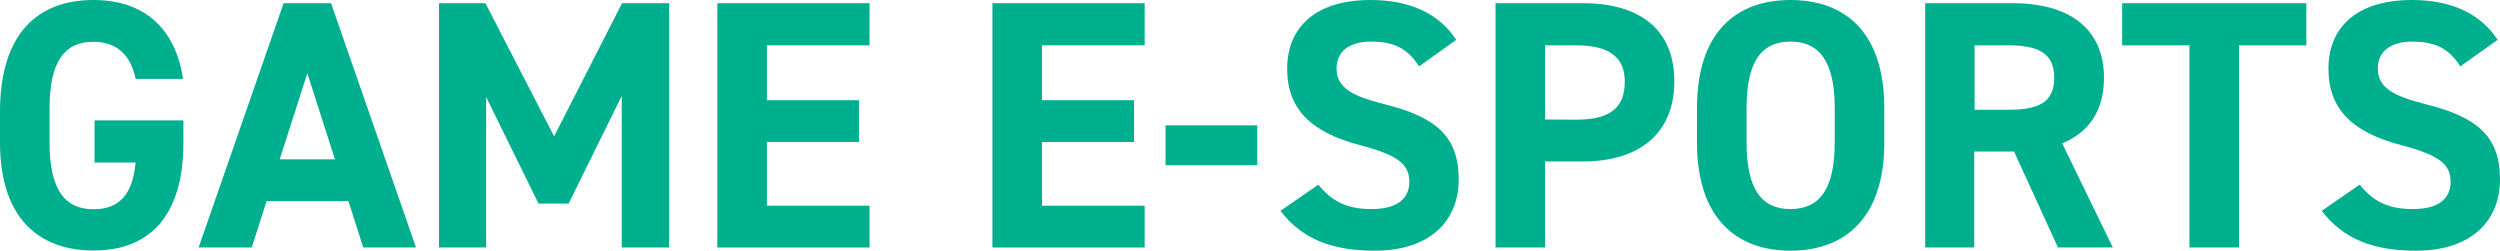
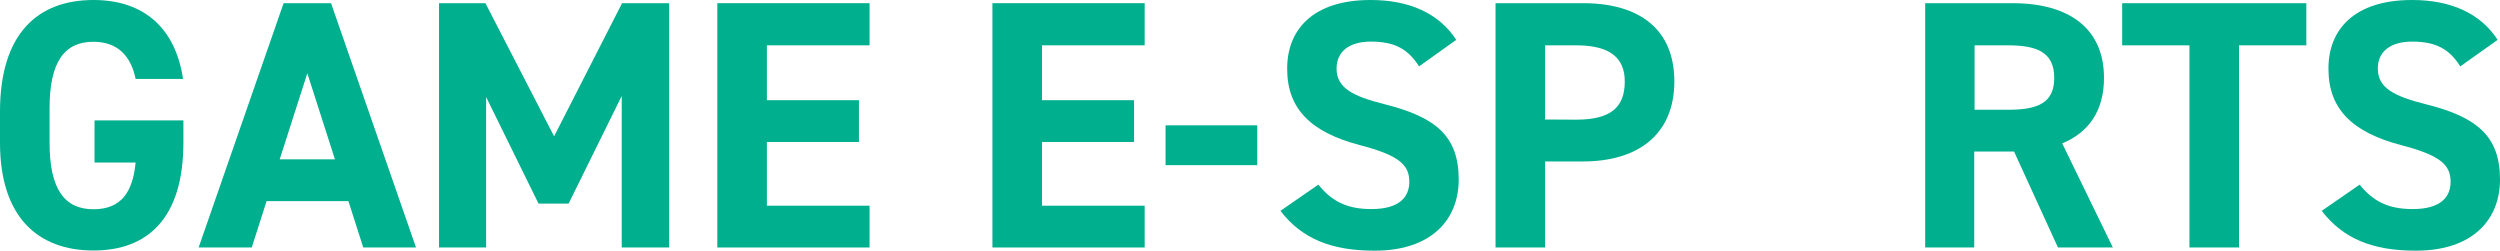
<svg xmlns="http://www.w3.org/2000/svg" viewBox="0 0 564.88 56.64">
  <defs>
    <style>.cls-1{fill:#00af8d;}</style>
  </defs>
  <g id="レイヤー_2" data-name="レイヤー 2">
    <g id="レイヤー_1-2" data-name="レイヤー 1">
      <path class="cls-1" d="M41.44,27.2v5c0,16.88-7.84,24.4-20.32,24.4S0,49.12,0,32.24v-7C0,7.36,8.72,0,21.12,0c11.6,0,18.56,6.56,20.24,17.84H30.64c-1-5-3.92-8.4-9.52-8.4-6.48,0-9.92,4.4-9.92,15v7.84c0,10.56,3.44,15,9.92,15,6.32,0,8.88-3.92,9.52-10.56H21.36V27.2Z" />
      <path class="cls-1" d="M44.88,55.92,64.08.72H74.8L94,55.92H82.08L78.72,45.44H60.24L56.88,55.92ZM63.2,36H75.68L69.44,16.56Z" />
      <path class="cls-1" d="M125.2,30.8,140.56.72H151.2v55.2H140.48V21.68L128.48,46h-6.8L109.84,21.92v34H99.2V.72h10.48Z" />
      <path class="cls-1" d="M196.48.72v9.52h-23.2v12.4h20.8v9.44h-20.8v14.4h23.2v9.44h-34.4V.72Z" />
      <path class="cls-1" d="M258.64.72v9.52h-23.2v12.4h20.8v9.44h-20.8v14.4h23.2v9.44h-34.4V.72Z" />
      <path class="cls-1" d="M263.36,28.32h20.72v9H263.36Z" />
      <path class="cls-1" d="M320.64,15c-2.4-3.76-5.28-5.6-10.88-5.6-5,0-7.76,2.32-7.76,6.08,0,4.32,3.52,6.24,10.88,8.08,11.52,2.88,16.72,7.2,16.72,17,0,9-6.08,16.08-19,16.08-9.68,0-16.4-2.64-21.28-9l8.56-5.92c3,3.68,6.32,5.52,12,5.52,6.4,0,8.56-2.8,8.56-6.16,0-3.84-2.32-6-11.28-8.32-10.88-2.88-16.32-8.08-16.32-17.2C290.8,6.8,296.56,0,309.68,0c8.8,0,15.44,3,19.36,9Z" />
      <path class="cls-1" d="M349.12,36.48V55.92h-11.2V.72h19.76c12.72,0,20.64,5.84,20.64,17.68,0,11.68-7.84,18.08-20.64,18.08Zm7-9.44c7.76,0,11-2.72,11-8.64,0-5.28-3.28-8.16-11-8.16h-7V27Z" />
-       <path class="cls-1" d="M404.56,56.64c-12.4,0-21.12-7.52-21.12-24.4V24.4c0-17,8.72-24.4,21.12-24.4s21.2,7.36,21.2,24.4v7.84C425.76,49.12,417,56.64,404.56,56.64Zm-9.92-24.4c0,10.56,3.44,15,9.92,15s10-4.4,10-15V24.4c0-10.56-3.52-15-10-15s-9.92,4.4-9.92,15Z" />
      <path class="cls-1" d="M465,55.92l-9.92-21.68h-9V55.92H435V.72h19.76c12.72,0,20.64,5.68,20.64,16.88,0,7.44-3.44,12.32-9.44,14.8l11.44,23.52ZM453.68,24.8c6.64,0,10.48-1.44,10.48-7.2s-3.84-7.36-10.48-7.36h-7.52V24.8Z" />
      <path class="cls-1" d="M521.12.72v9.52H505.91V55.92h-11.2V10.24h-15.2V.72Z" />
      <path class="cls-1" d="M555.91,15c-2.4-3.76-5.28-5.6-10.87-5.6-5,0-7.77,2.32-7.77,6.08,0,4.32,3.52,6.24,10.88,8.08,11.52,2.88,16.73,7.2,16.73,17,0,9-6.09,16.08-19,16.08-9.68,0-16.4-2.64-21.28-9l8.56-5.92c3,3.68,6.32,5.52,12,5.52,6.4,0,8.56-2.8,8.56-6.16,0-3.84-2.32-6-11.28-8.32-10.88-2.88-16.32-8.08-16.32-17.2C526.07,6.8,531.83,0,545,0c8.79,0,15.43,3,19.35,9Z" />
    </g>
  </g>
</svg>